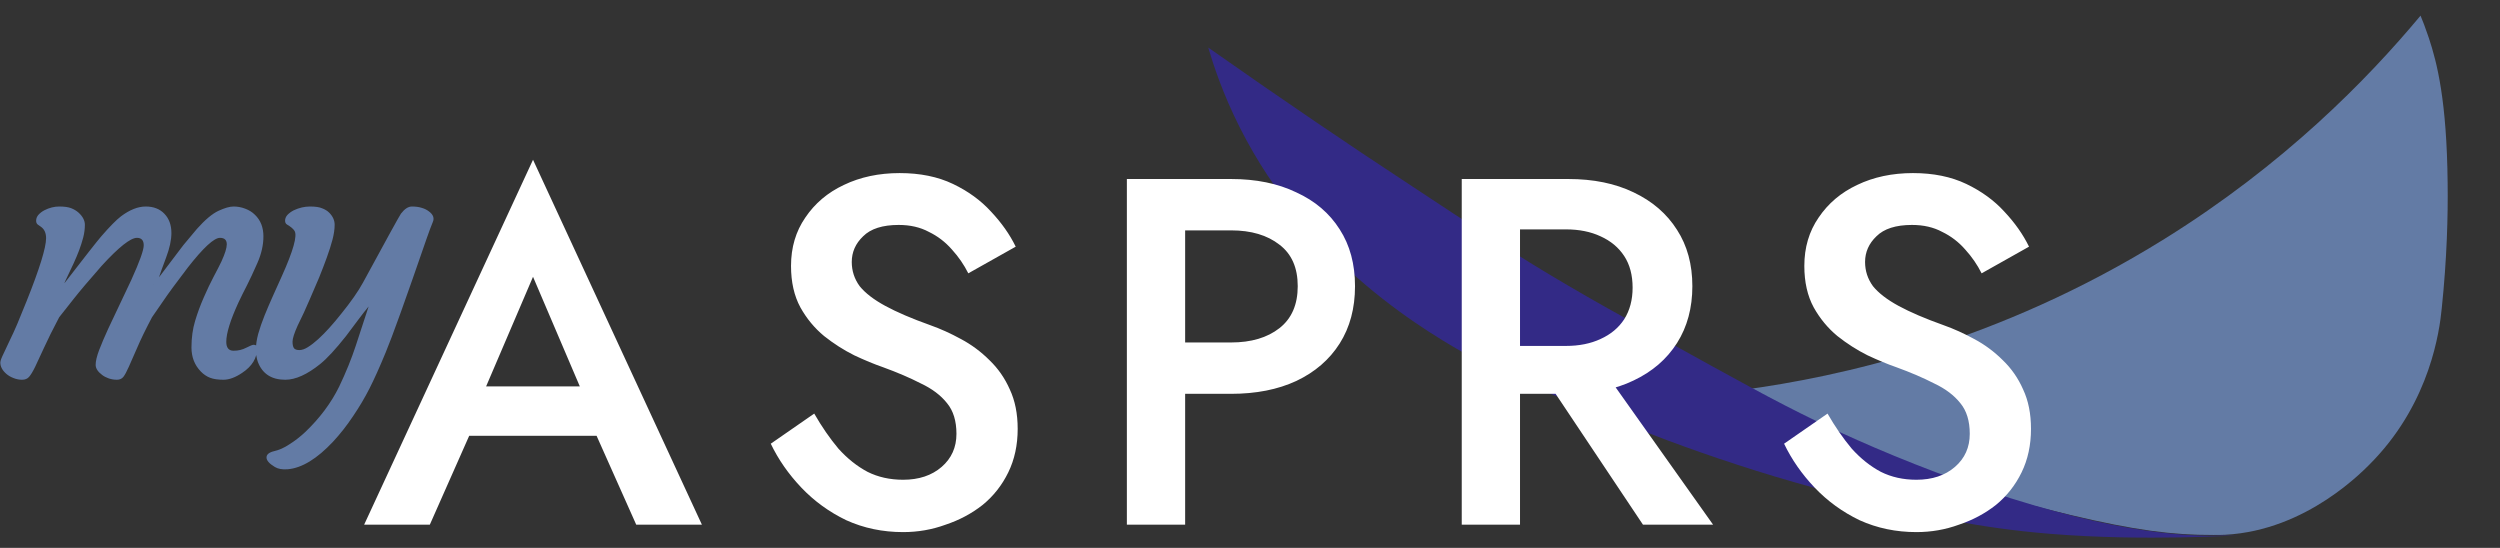
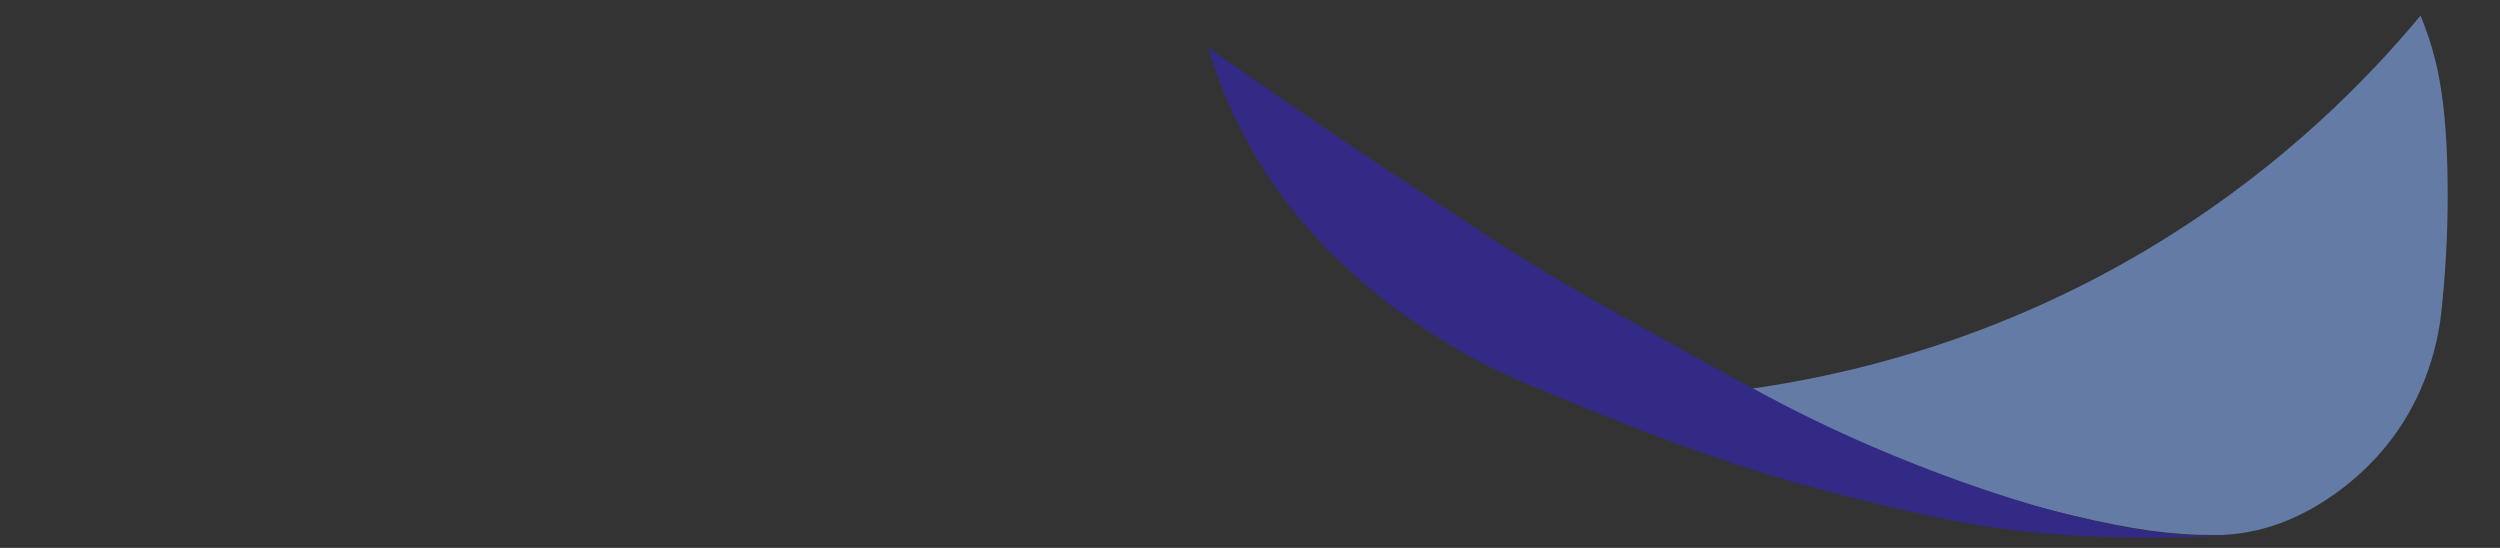
<svg xmlns="http://www.w3.org/2000/svg" width="324" height="71" viewBox="0 0 324 71" fill="none">
  <rect x="0" y="0" width="324" height="71" fill="#333333" stroke="none" />
  <path d="M313.724 2C306.787 10.339 295.992 21.34 280.51 30.968C258.867 44.437 238.246 48.867 225.871 50.527C231.827 54.285 237.088 56.85 240.958 58.537C244.774 59.813 248.591 61.088 252.393 62.364C258.567 64.284 263.991 65.71 268.394 66.753C276.639 68.701 281.45 69.345 286.861 69.332C287.542 69.332 287.897 69.332 288.401 69.304C299.004 68.728 306.364 60.978 307.7 59.566C314.923 51.94 316.163 42.956 316.45 39.966C317.131 33.451 317.267 27.923 317.213 23.699C317.104 13.11 315.863 8.158 314.76 4.867C314.351 3.646 313.969 2.658 313.696 2.014L313.724 2Z" fill="#637BA5" />
  <path d="M156.587 6.165C157.261 8.444 158.489 12.178 160.656 16.479C169.649 34.366 185.158 43.221 191.348 46.656C194.546 48.436 198.302 49.957 205.83 53.026C213.615 56.206 225.321 60.921 241.064 64.757C249.072 66.703 255.99 68.398 265.705 69.184C278.118 70.198 290.251 69.345 290.251 69.359C290.251 69.359 288.383 69.422 287.102 69.431C282.809 69.459 272.561 69.028 253.897 62.316C245.743 59.382 239.278 56.453 235.264 54.506C230.065 51.993 225.099 49.248 215.168 43.743C209.454 40.584 206.61 38.997 203.318 37.066C196.707 33.205 191.715 29.897 181.746 23.308C175.218 19.022 166.636 13.233 156.587 6.165Z" fill="#332A86" />
-   <path d="M57.368 56.48L58.776 50.08H79.576L81.048 56.48H57.368ZM69.08 35.872L62.04 52.32L61.912 53.984L55.704 68H47.192L69.08 20.704L90.968 68H82.456L76.376 54.368L76.184 52.512L69.08 35.872ZM105.524 53.6C106.505 55.307 107.55 56.821 108.66 58.144C109.812 59.424 111.07 60.427 112.436 61.152C113.801 61.835 115.337 62.176 117.044 62.176C119.092 62.176 120.756 61.621 122.036 60.512C123.316 59.403 123.956 57.973 123.956 56.224C123.956 54.56 123.55 53.237 122.74 52.256C121.929 51.232 120.798 50.379 119.348 49.696C117.94 48.971 116.297 48.267 114.42 47.584C113.31 47.2 112.073 46.688 110.708 46.048C109.342 45.365 108.041 44.533 106.804 43.552C105.566 42.528 104.542 41.291 103.732 39.84C102.921 38.347 102.516 36.555 102.516 34.464C102.516 32.075 103.134 29.984 104.372 28.192C105.609 26.357 107.273 24.949 109.364 23.968C111.497 22.944 113.908 22.432 116.596 22.432C119.241 22.432 121.545 22.901 123.508 23.84C125.47 24.779 127.113 25.973 128.436 27.424C129.801 28.875 130.868 30.389 131.636 31.968L125.492 35.424C124.937 34.315 124.233 33.291 123.38 32.352C122.526 31.371 121.524 30.603 120.372 30.048C119.262 29.451 117.961 29.152 116.468 29.152C114.377 29.152 112.841 29.643 111.86 30.624C110.878 31.563 110.388 32.672 110.388 33.952C110.388 35.104 110.729 36.149 111.412 37.088C112.137 37.984 113.246 38.837 114.74 39.648C116.233 40.459 118.174 41.291 120.564 42.144C121.886 42.613 123.209 43.211 124.532 43.936C125.897 44.661 127.134 45.579 128.244 46.688C129.353 47.755 130.228 49.013 130.868 50.464C131.55 51.915 131.892 53.621 131.892 55.584C131.892 57.675 131.486 59.552 130.676 61.216C129.865 62.88 128.756 64.288 127.348 65.44C125.94 66.549 124.34 67.403 122.548 68C120.798 68.64 118.964 68.96 117.044 68.96C114.398 68.96 111.945 68.448 109.684 67.424C107.465 66.357 105.524 64.949 103.86 63.2C102.196 61.451 100.873 59.552 99.891 57.504L105.524 53.6ZM146.042 23.2H153.594V68H146.042V23.2ZM150.522 29.856V23.2H159.546C162.789 23.2 165.605 23.776 167.994 24.928C170.426 26.037 172.303 27.637 173.626 29.728C174.949 31.776 175.61 34.229 175.61 37.088C175.61 39.947 174.949 42.421 173.626 44.512C172.303 46.603 170.426 48.224 167.994 49.376C165.605 50.485 162.789 51.04 159.546 51.04H150.522V44.384H159.546C162.149 44.384 164.239 43.765 165.818 42.528C167.397 41.291 168.186 39.477 168.186 37.088C168.186 34.699 167.397 32.907 165.818 31.712C164.239 30.475 162.149 29.856 159.546 29.856H150.522ZM198.658 46.624H206.85L222.018 68H212.93L198.658 46.624ZM189.442 23.2H196.994V68H189.442V23.2ZM193.922 29.728V23.2H203.266C206.509 23.2 209.325 23.776 211.714 24.928C214.146 26.08 216.023 27.701 217.346 29.792C218.669 31.84 219.33 34.272 219.33 37.088C219.33 39.904 218.669 42.357 217.346 44.448C216.023 46.539 214.146 48.16 211.714 49.312C209.325 50.464 206.509 51.04 203.266 51.04H193.922V44.832H202.946C204.653 44.832 206.146 44.533 207.426 43.936C208.749 43.339 209.773 42.485 210.498 41.376C211.223 40.224 211.586 38.859 211.586 37.28C211.586 35.659 211.223 34.293 210.498 33.184C209.773 32.075 208.749 31.221 207.426 30.624C206.146 30.027 204.653 29.728 202.946 29.728H193.922ZM236.849 53.6C237.83 55.307 238.875 56.821 239.985 58.144C241.137 59.424 242.395 60.427 243.761 61.152C245.126 61.835 246.662 62.176 248.369 62.176C250.417 62.176 252.081 61.621 253.361 60.512C254.641 59.403 255.281 57.973 255.281 56.224C255.281 54.56 254.875 53.237 254.065 52.256C253.254 51.232 252.123 50.379 250.673 49.696C249.265 48.971 247.622 48.267 245.745 47.584C244.635 47.2 243.398 46.688 242.033 46.048C240.667 45.365 239.366 44.533 238.129 43.552C236.891 42.528 235.867 41.291 235.057 39.84C234.246 38.347 233.841 36.555 233.841 34.464C233.841 32.075 234.459 29.984 235.697 28.192C236.934 26.357 238.598 24.949 240.689 23.968C242.822 22.944 245.233 22.432 247.921 22.432C250.566 22.432 252.87 22.901 254.833 23.84C256.795 24.779 258.438 25.973 259.761 27.424C261.126 28.875 262.193 30.389 262.961 31.968L256.817 35.424C256.262 34.315 255.558 33.291 254.705 32.352C253.851 31.371 252.849 30.603 251.697 30.048C250.587 29.451 249.286 29.152 247.793 29.152C245.702 29.152 244.166 29.643 243.185 30.624C242.203 31.563 241.713 32.672 241.713 33.952C241.713 35.104 242.054 36.149 242.737 37.088C243.462 37.984 244.571 38.837 246.065 39.648C247.558 40.459 249.499 41.291 251.889 42.144C253.211 42.613 254.534 43.211 255.857 43.936C257.222 44.661 258.459 45.579 259.569 46.688C260.678 47.755 261.553 49.013 262.193 50.464C262.875 51.915 263.217 53.621 263.217 55.584C263.217 57.675 262.811 59.552 262.001 61.216C261.19 62.88 260.081 64.288 258.673 65.44C257.265 66.549 255.665 67.403 253.873 68C252.123 68.64 250.289 68.96 248.369 68.96C245.723 68.96 243.27 68.448 241.009 67.424C238.79 66.357 236.849 64.949 235.185 63.2C233.521 61.451 232.198 59.552 231.217 57.504L236.849 53.6Z" fill="white" />
-   <path d="M17.746 30.824C16.915 30.824 15.397 32.027 13.191 34.434C11.544 36.31 10.348 37.721 9.604 38.666L7.67 41.115C6.839 42.691 6.188 44.001 5.715 45.047L4.555 47.539C4.254 48.155 3.989 48.592 3.76 48.85C3.545 49.093 3.244 49.215 2.857 49.215C2.485 49.215 2.12 49.143 1.762 49C1.418 48.871 1.117 48.699 0.859 48.484C0.315 48.026 0.043 47.525 0.043 46.98C0.043 46.766 0.201 46.343 0.516 45.713L1.332 43.973C1.59 43.457 1.891 42.798 2.234 41.996L3.438 39.053C5.128 34.828 5.973 32.099 5.973 30.867C5.973 30.208 5.758 29.721 5.328 29.406L4.898 29.105C4.755 29.005 4.684 28.833 4.684 28.59C4.684 28.332 4.777 28.088 4.963 27.859C5.163 27.63 5.421 27.43 5.736 27.258C6.381 26.928 7.025 26.764 7.67 26.764C8.329 26.764 8.844 26.835 9.217 26.979C9.589 27.122 9.911 27.315 10.184 27.559C10.728 28.06 11 28.583 11 29.127C11 29.671 10.928 30.223 10.785 30.781C10.642 31.326 10.463 31.884 10.248 32.457C10.033 33.016 9.804 33.56 9.561 34.09C8.988 35.322 8.63 36.081 8.486 36.367C8.357 36.639 8.322 36.74 8.379 36.668C11 33.273 12.575 31.268 13.105 30.652C14.208 29.378 15.068 28.504 15.684 28.031C16.815 27.186 17.882 26.764 18.885 26.764C19.902 26.764 20.711 27.079 21.312 27.709C21.914 28.339 22.215 29.17 22.215 30.201C22.215 31.104 21.986 32.163 21.527 33.381C21.069 34.598 20.761 35.45 20.604 35.938L23.762 31.77L25.523 29.664C26.583 28.475 27.514 27.695 28.316 27.322C29.119 26.95 29.77 26.764 30.271 26.764C30.787 26.764 31.288 26.857 31.775 27.043C32.277 27.229 32.699 27.494 33.043 27.838C33.773 28.54 34.139 29.471 34.139 30.631C34.139 31.748 33.881 32.894 33.365 34.068C32.85 35.243 32.398 36.21 32.012 36.969C31.625 37.714 31.253 38.465 30.895 39.225C29.849 41.502 29.326 43.192 29.326 44.295C29.326 45.068 29.641 45.455 30.271 45.455C30.873 45.455 31.417 45.326 31.904 45.068C32.406 44.81 32.728 44.682 32.871 44.682C33.172 44.682 33.322 44.832 33.322 45.133C33.322 46.408 32.671 47.475 31.367 48.334C30.494 48.921 29.691 49.215 28.961 49.215C28.245 49.215 27.665 49.129 27.221 48.957C26.777 48.785 26.376 48.513 26.018 48.141C25.215 47.31 24.814 46.272 24.814 45.025C24.814 43.779 24.972 42.633 25.287 41.588C25.602 40.542 25.975 39.533 26.404 38.559C26.834 37.57 27.264 36.668 27.693 35.852C28.137 35.021 28.474 34.362 28.703 33.875C29.162 32.872 29.391 32.135 29.391 31.662C29.391 31.104 29.097 30.824 28.51 30.824C27.736 30.824 26.347 32.106 24.342 34.67C22.824 36.661 21.771 38.093 21.184 38.967L19.701 41.115C18.87 42.691 18.233 44.001 17.789 45.047L16.693 47.539C16.421 48.155 16.185 48.592 15.984 48.85C15.784 49.093 15.505 49.215 15.146 49.215C14.788 49.215 14.438 49.158 14.094 49.043C13.764 48.928 13.478 48.778 13.234 48.592C12.676 48.176 12.396 47.74 12.396 47.281C12.396 46.809 12.547 46.171 12.848 45.369C13.163 44.553 13.55 43.643 14.008 42.641L17.016 36.281C18.09 33.918 18.627 32.421 18.627 31.791C18.627 31.146 18.333 30.824 17.746 30.824ZM19.873 36.883C19.887 36.883 19.895 36.876 19.895 36.861L19.916 36.818C19.887 36.847 19.873 36.868 19.873 36.883ZM33.423 46.916C33.251 46.443 33.165 45.906 33.165 45.305C33.165 44.689 33.265 44.008 33.466 43.264C33.681 42.505 33.953 41.717 34.282 40.9C34.612 40.084 34.97 39.246 35.356 38.387L36.517 35.809C38.006 32.5 38.558 30.538 38.171 29.922C37.999 29.65 37.677 29.378 37.204 29.105C37.032 29.005 36.946 28.833 36.946 28.59C36.946 28.332 37.047 28.088 37.247 27.859C37.462 27.63 37.734 27.43 38.063 27.258C38.765 26.928 39.467 26.764 40.169 26.764C40.871 26.764 41.401 26.842 41.759 27C42.131 27.143 42.432 27.329 42.661 27.559C43.134 28.031 43.37 28.554 43.37 29.127C43.37 29.7 43.277 30.344 43.091 31.061C42.905 31.762 42.661 32.529 42.36 33.359C42.059 34.19 41.73 35.05 41.372 35.938C40.384 38.258 39.718 39.79 39.374 40.535L38.579 42.19C38.135 43.178 37.913 43.872 37.913 44.273C37.913 44.675 37.977 44.961 38.106 45.133C38.235 45.29 38.465 45.369 38.794 45.369C39.138 45.369 39.51 45.24 39.911 44.982C40.327 44.725 40.77 44.381 41.243 43.951C41.716 43.522 42.203 43.027 42.704 42.469C43.22 41.896 43.721 41.301 44.208 40.685C45.483 39.11 46.428 37.757 47.044 36.625C50.138 30.924 51.778 27.945 51.964 27.688C52.437 27.072 52.909 26.764 53.382 26.764C53.869 26.764 54.291 26.821 54.649 26.936C55.007 27.036 55.315 27.186 55.573 27.387C56.146 27.802 56.318 28.268 56.089 28.783C55.874 29.299 55.609 30.008 55.294 30.91C52.573 38.802 50.804 43.722 49.987 45.67C49.185 47.618 48.483 49.179 47.882 50.353C47.28 51.542 46.571 52.738 45.755 53.941C44.953 55.145 44.093 56.24 43.177 57.228C41.086 59.463 39.123 60.659 37.29 60.816C36.588 60.874 36.03 60.773 35.614 60.516C34.898 60.086 34.54 59.678 34.54 59.291C34.54 58.904 34.862 58.632 35.507 58.475C36.166 58.331 36.839 58.031 37.526 57.572C38.228 57.128 38.901 56.605 39.546 56.004C41.437 54.199 42.905 52.237 43.95 50.117C44.838 48.255 45.554 46.493 46.099 44.832L47.774 39.719C47.359 40.22 46.901 40.807 46.399 41.48L44.852 43.543C43.506 45.247 42.389 46.458 41.501 47.174C39.811 48.535 38.3 49.215 36.968 49.215C35.192 49.215 34.01 48.449 33.423 46.916Z" fill="#637BA5" />
</svg>